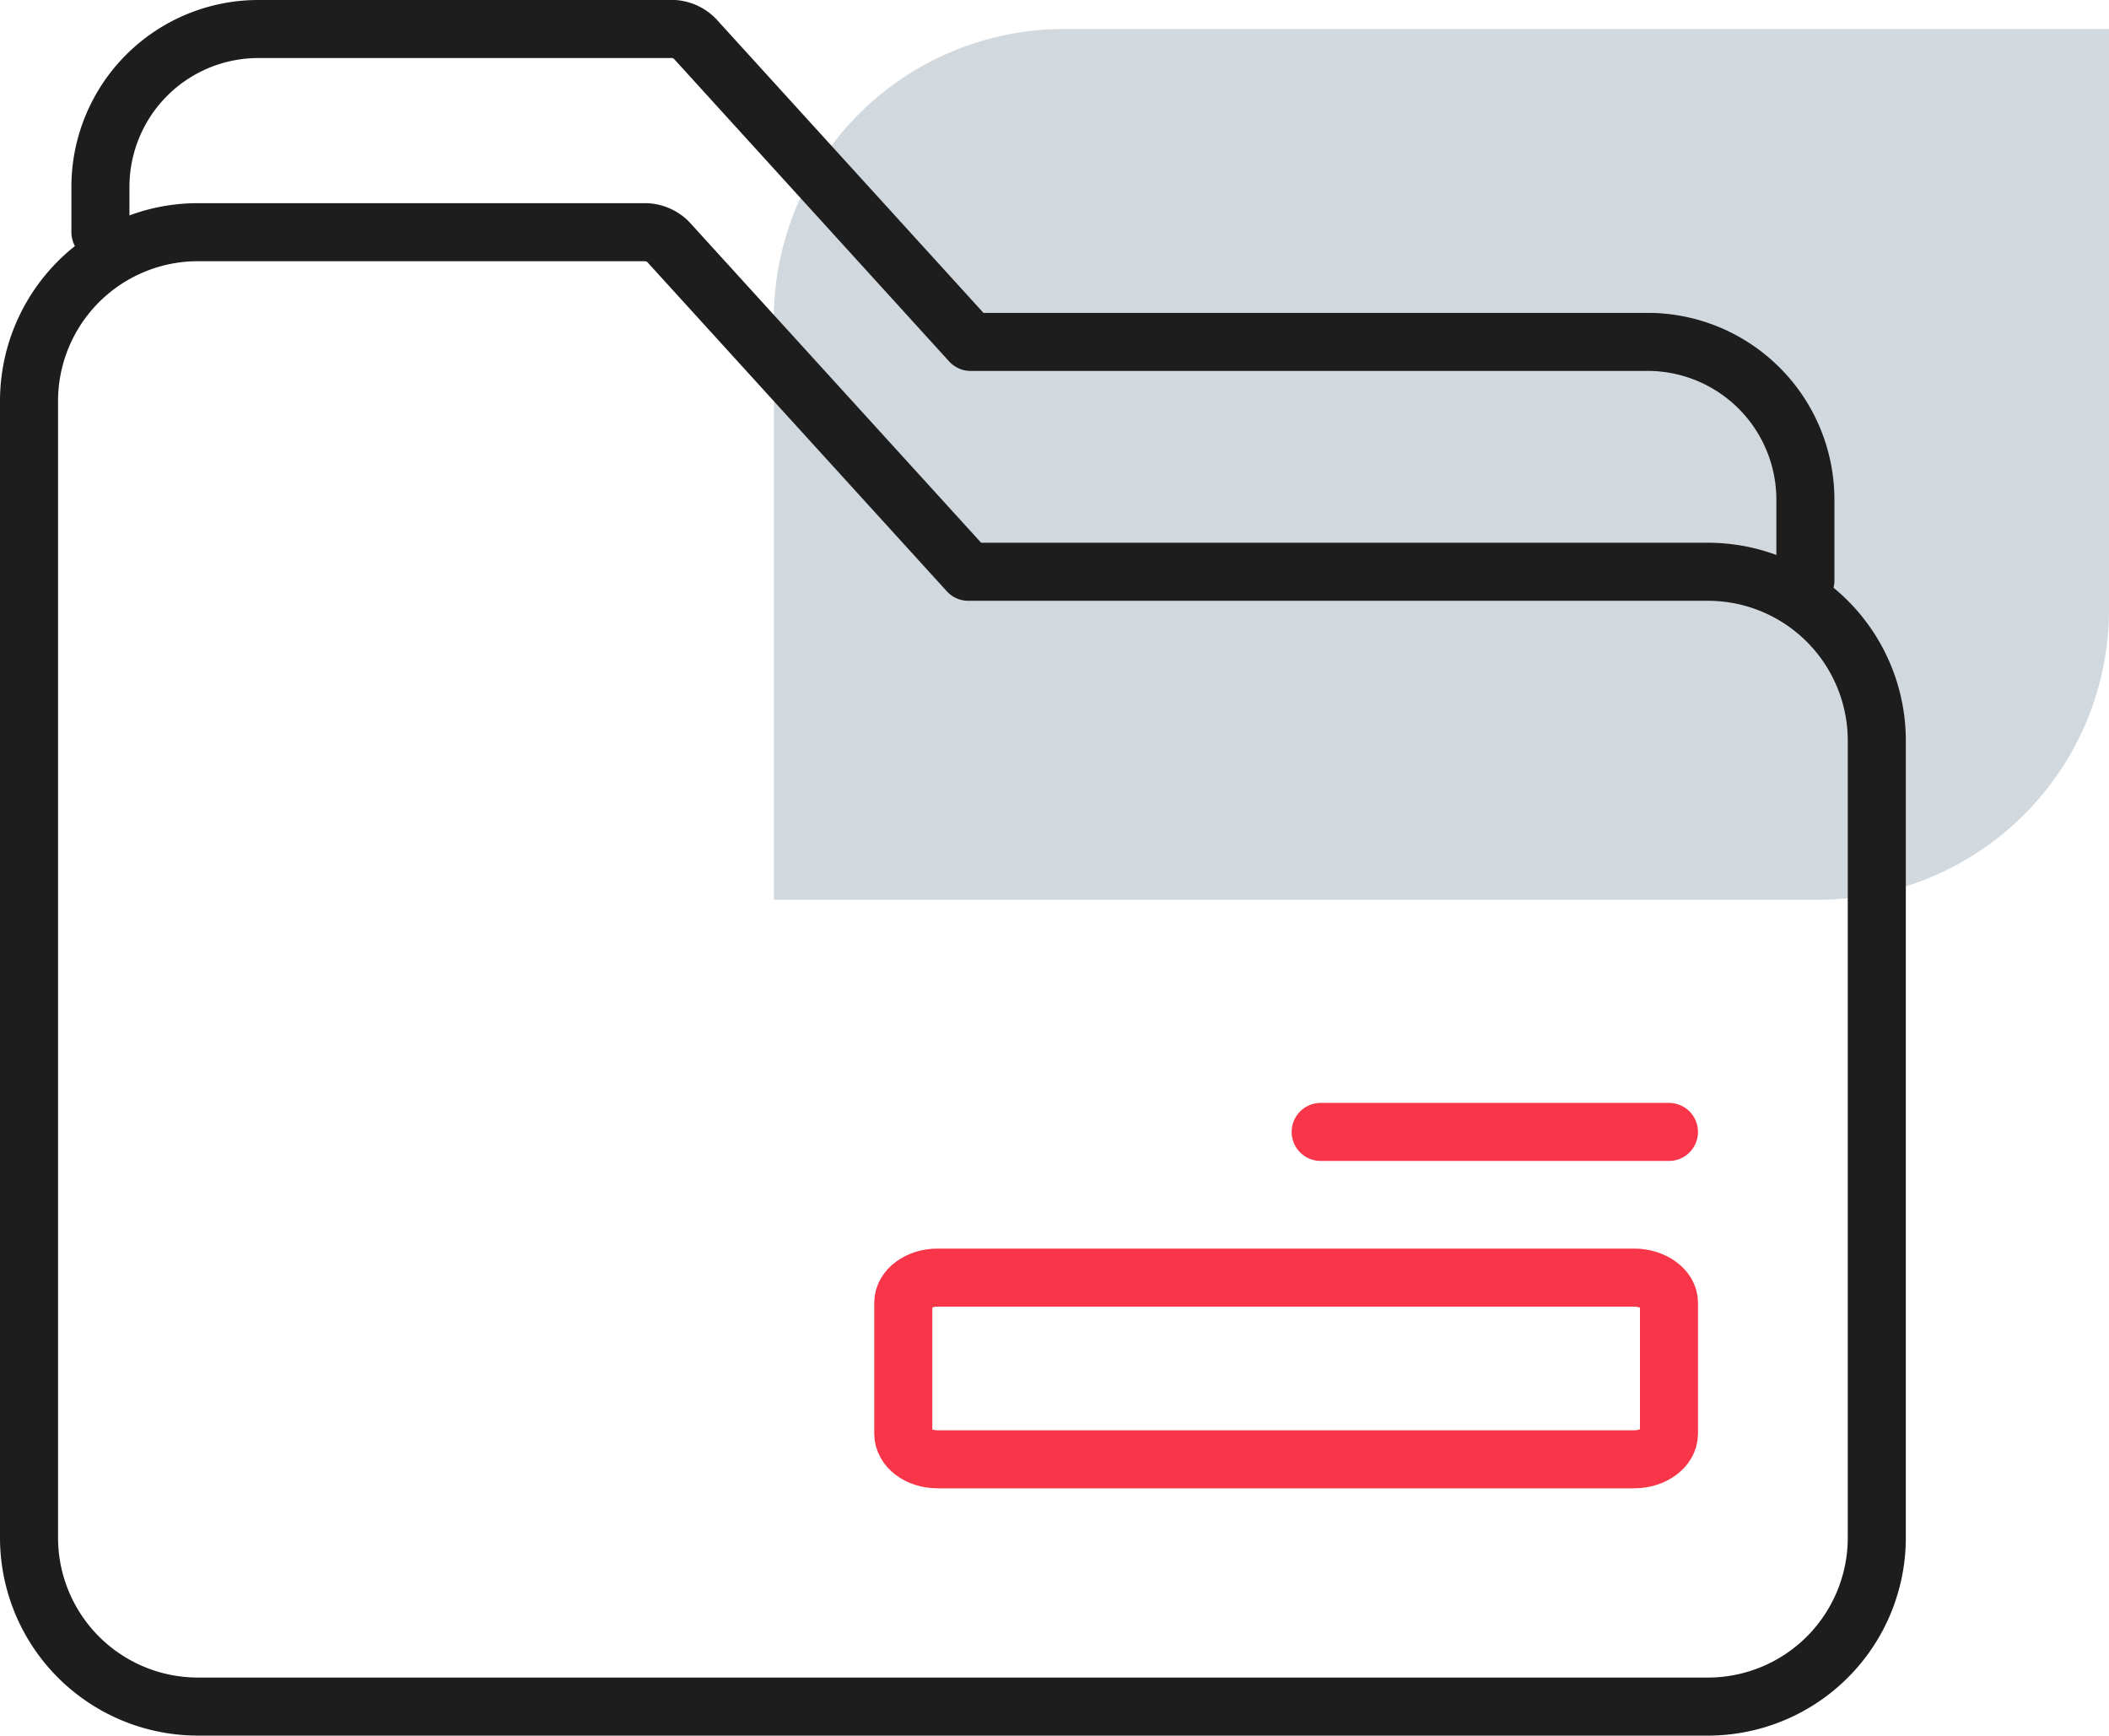
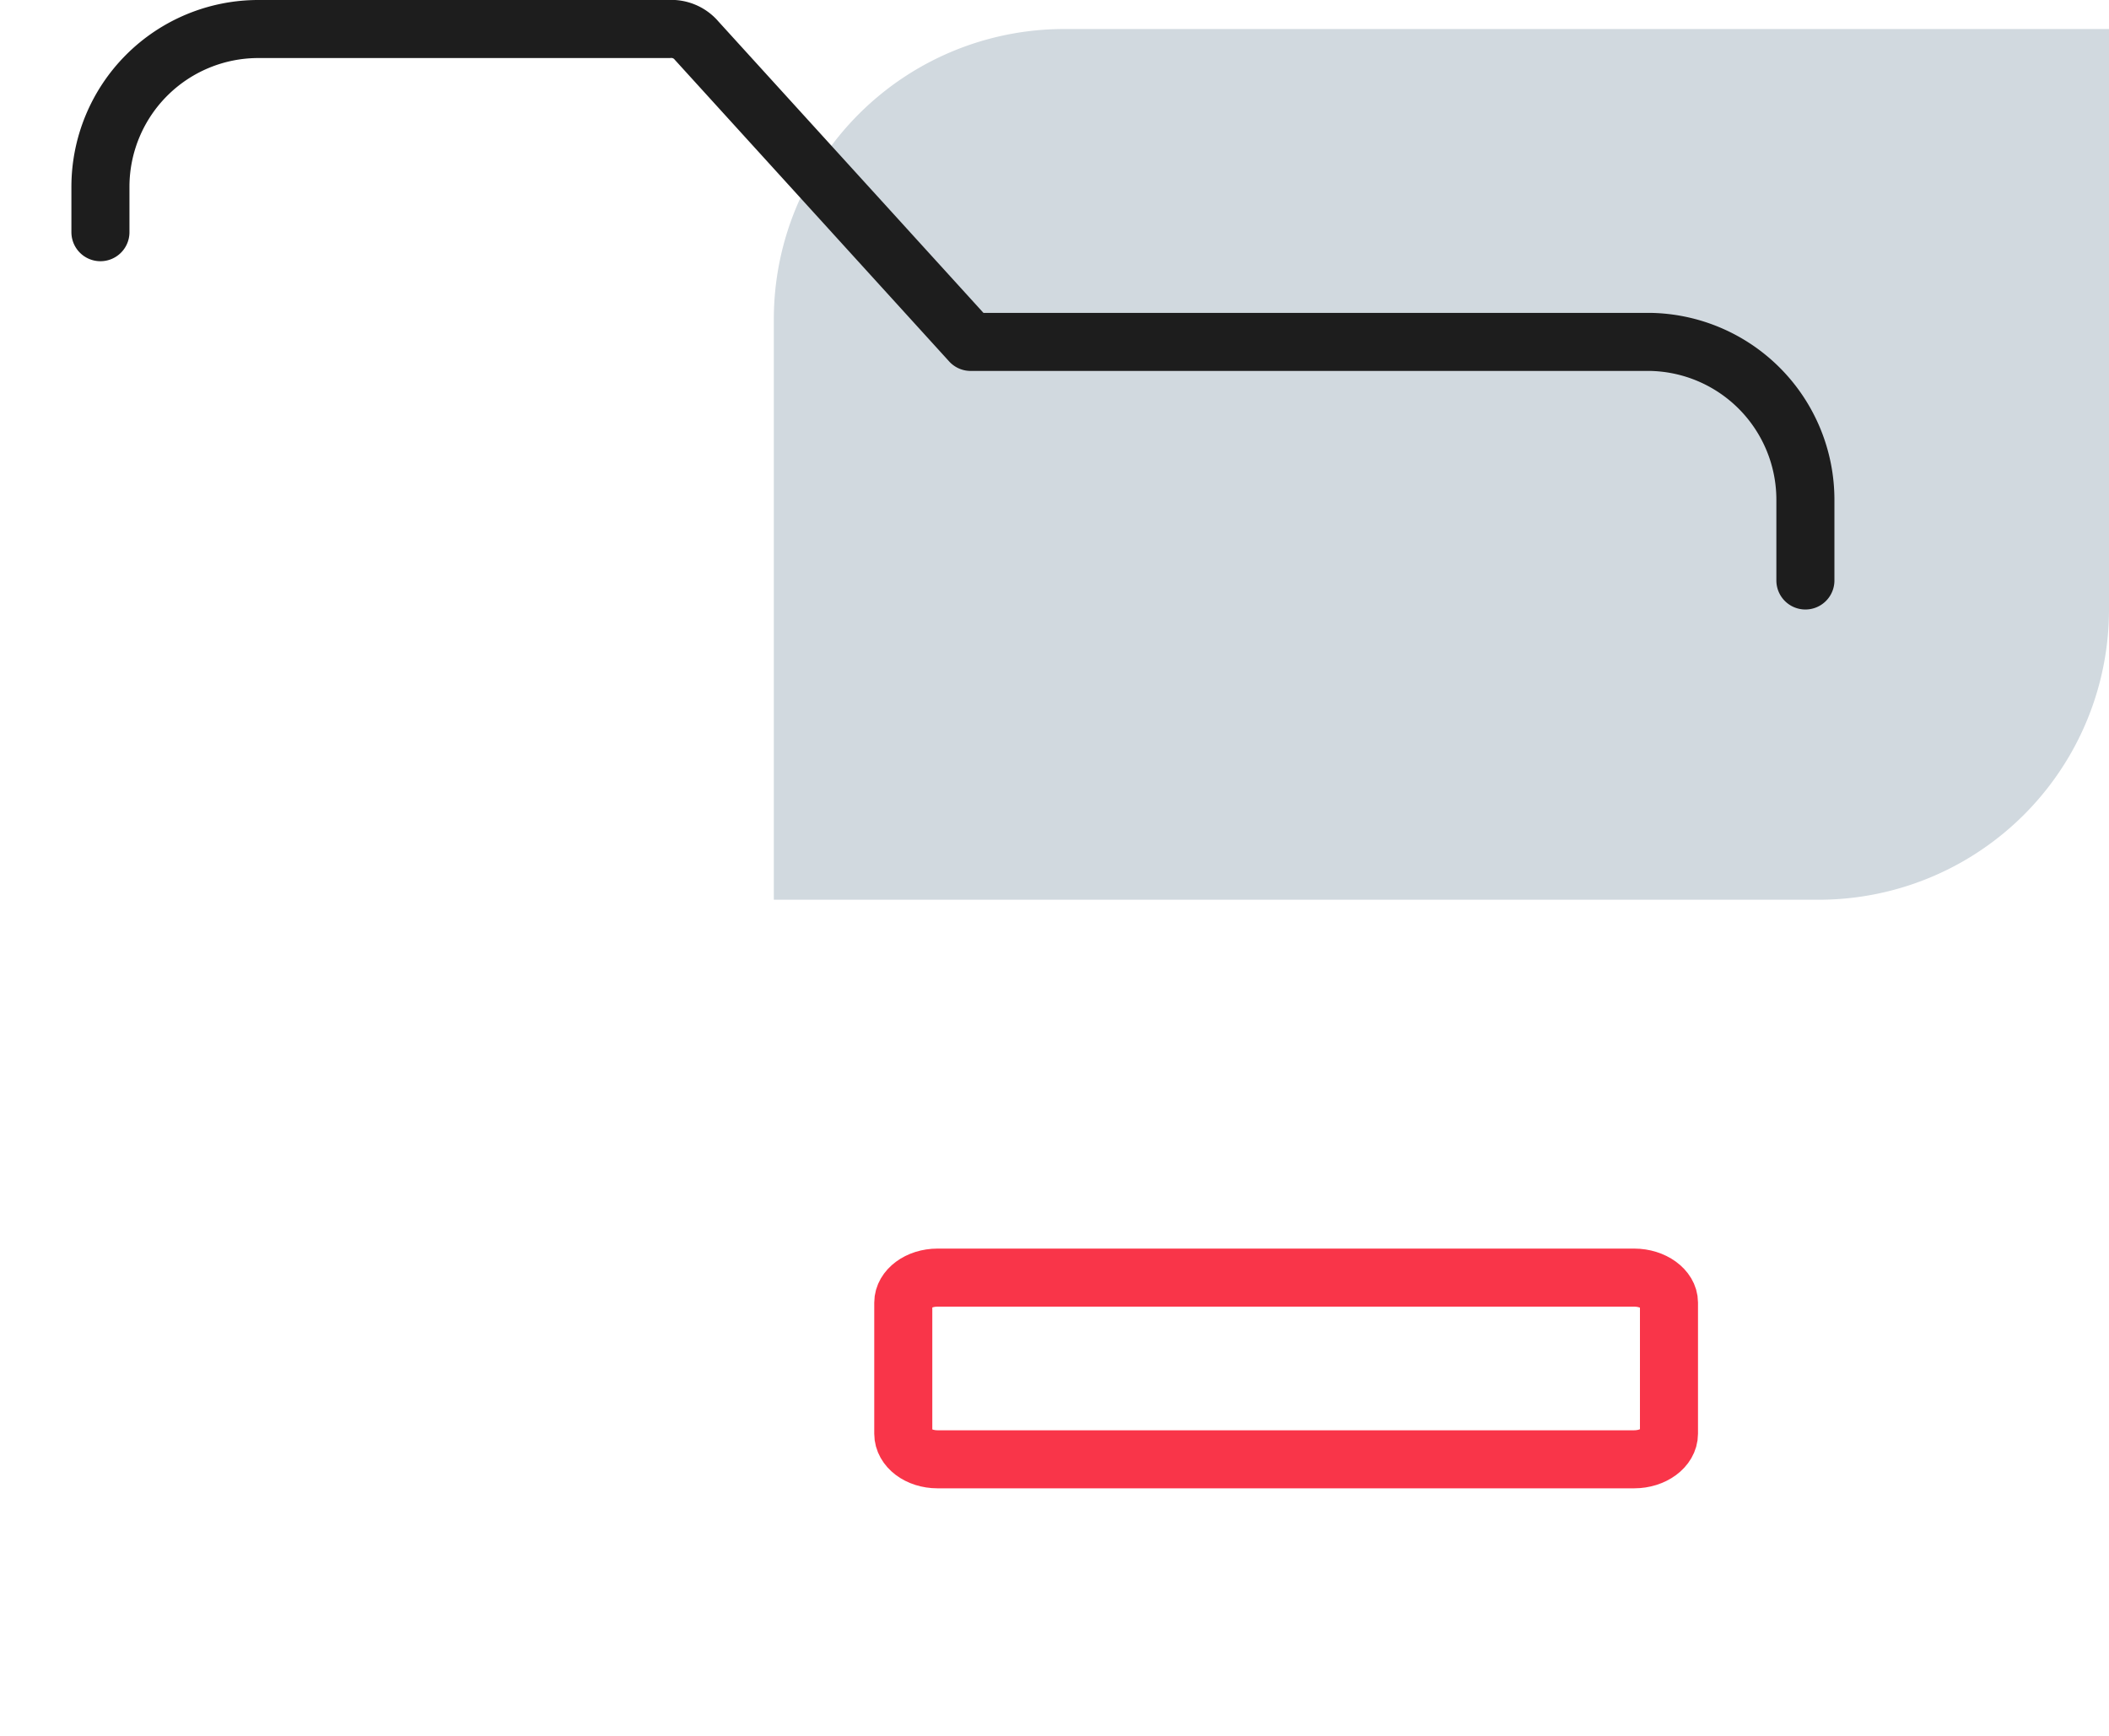
<svg xmlns="http://www.w3.org/2000/svg" viewBox="0 0 36.33 29.9">
  <defs>
    <style>.cls-1{fill:#d1d9df;}.cls-2,.cls-3{fill:none;stroke-linecap:round;stroke-linejoin:round;}.cls-2{stroke:#1d1d1d;}.cls-3{stroke:#f93549;}</style>
  </defs>
  <g id="图层_2" data-name="图层 2">
    <g id="_图层_" data-name="&lt;图层&gt;">
      <g id="图层_1-2" data-name="图层 1">
        <path class="cls-1" d="M18.33.5h18a0,0,0,0,1,0,0v10a5,5,0,0,1-5,5h-18a0,0,0,0,1,0,0V5.5A5,5,0,0,1,18.33.5Z" />
        <path class="cls-2" d="M1.73,4V3.22A2.72,2.72,0,0,1,4.45.5h7.07A.57.57,0,0,1,12,.7l4.72,5.19h11.7A2.72,2.72,0,0,1,31.1,8.61V10" />
-         <path class="cls-2" d="M29.42,29.4h-26A2.91,2.91,0,0,1,.5,26.49V6.91A2.91,2.91,0,0,1,3.41,4H11.1a.57.57,0,0,1,.44.2l5.14,5.65H29.42a2.91,2.91,0,0,1,2.91,2.91V26.49A2.91,2.91,0,0,1,29.42,29.4Z" />
        <path class="cls-3" d="M28.15,25.14h-12c-.33,0-.59-.2-.59-.44V22.44c0-.23.26-.43.59-.43h12c.33,0,.6.2.6.43V24.7C28.75,24.94,28.48,25.14,28.15,25.14Z" />
-         <line class="cls-3" x1="22.75" y1="19.5" x2="28.75" y2="19.5" />
      </g>
    </g>
  </g>
</svg>